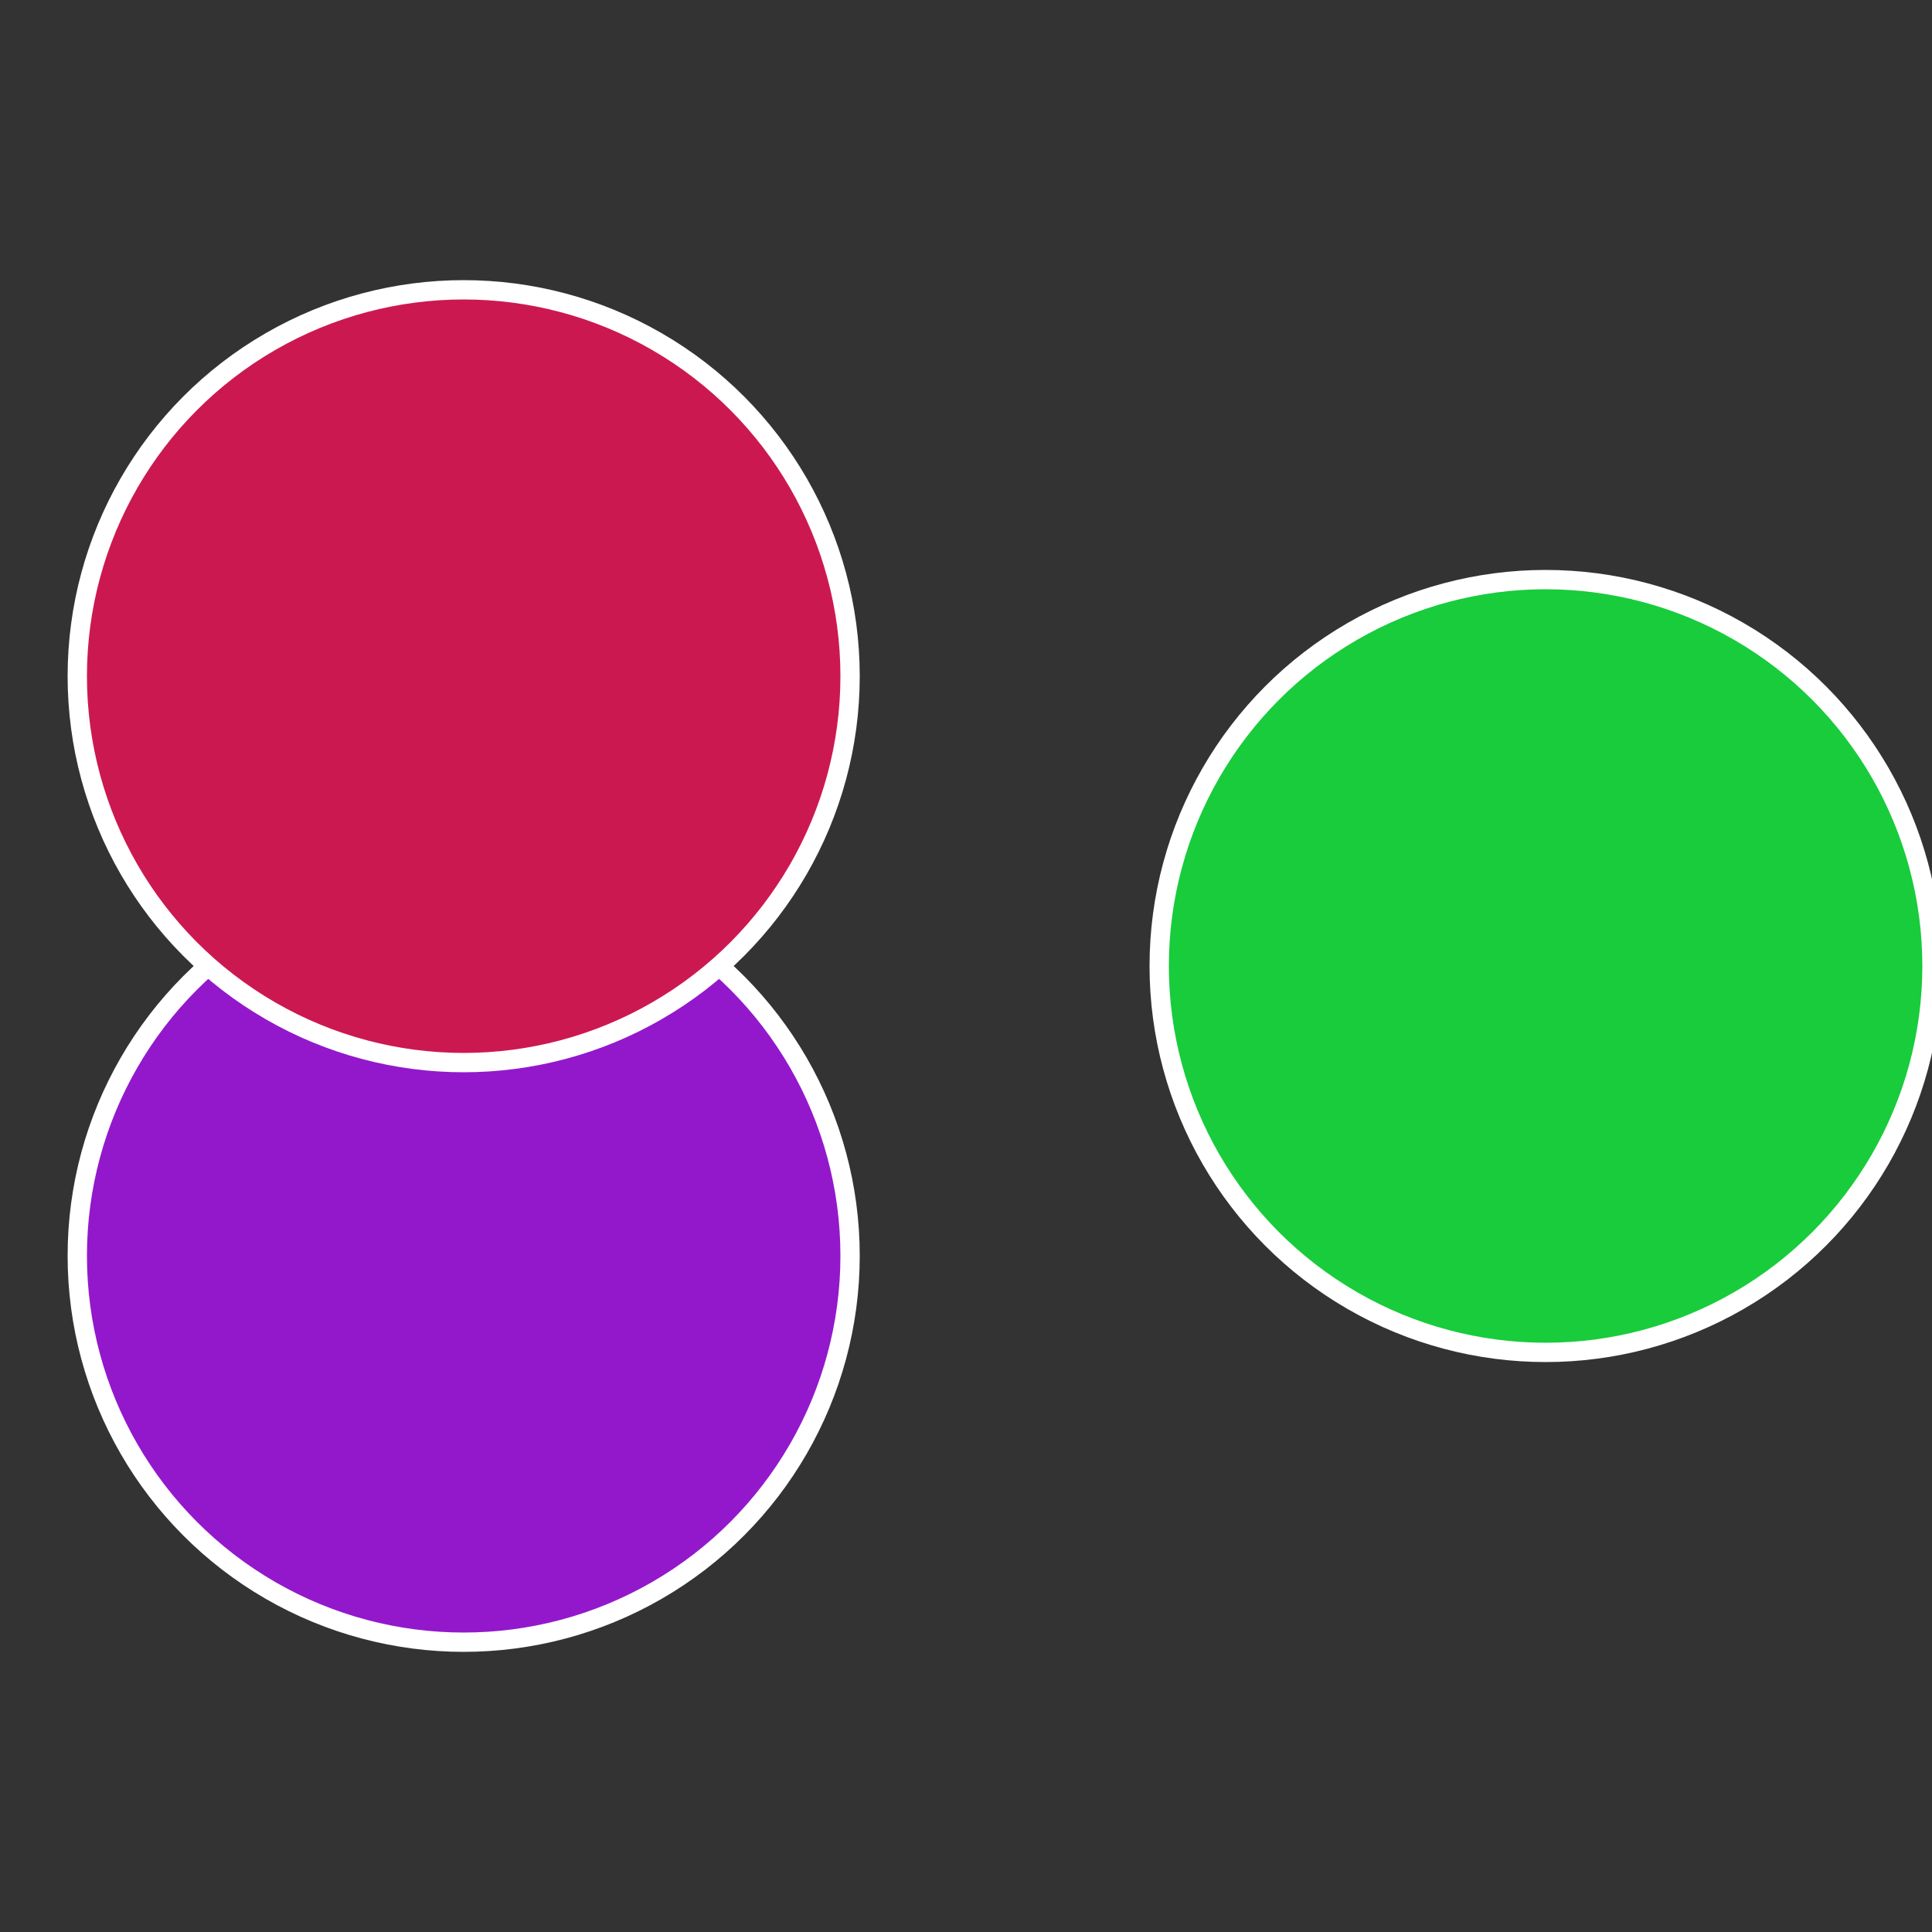
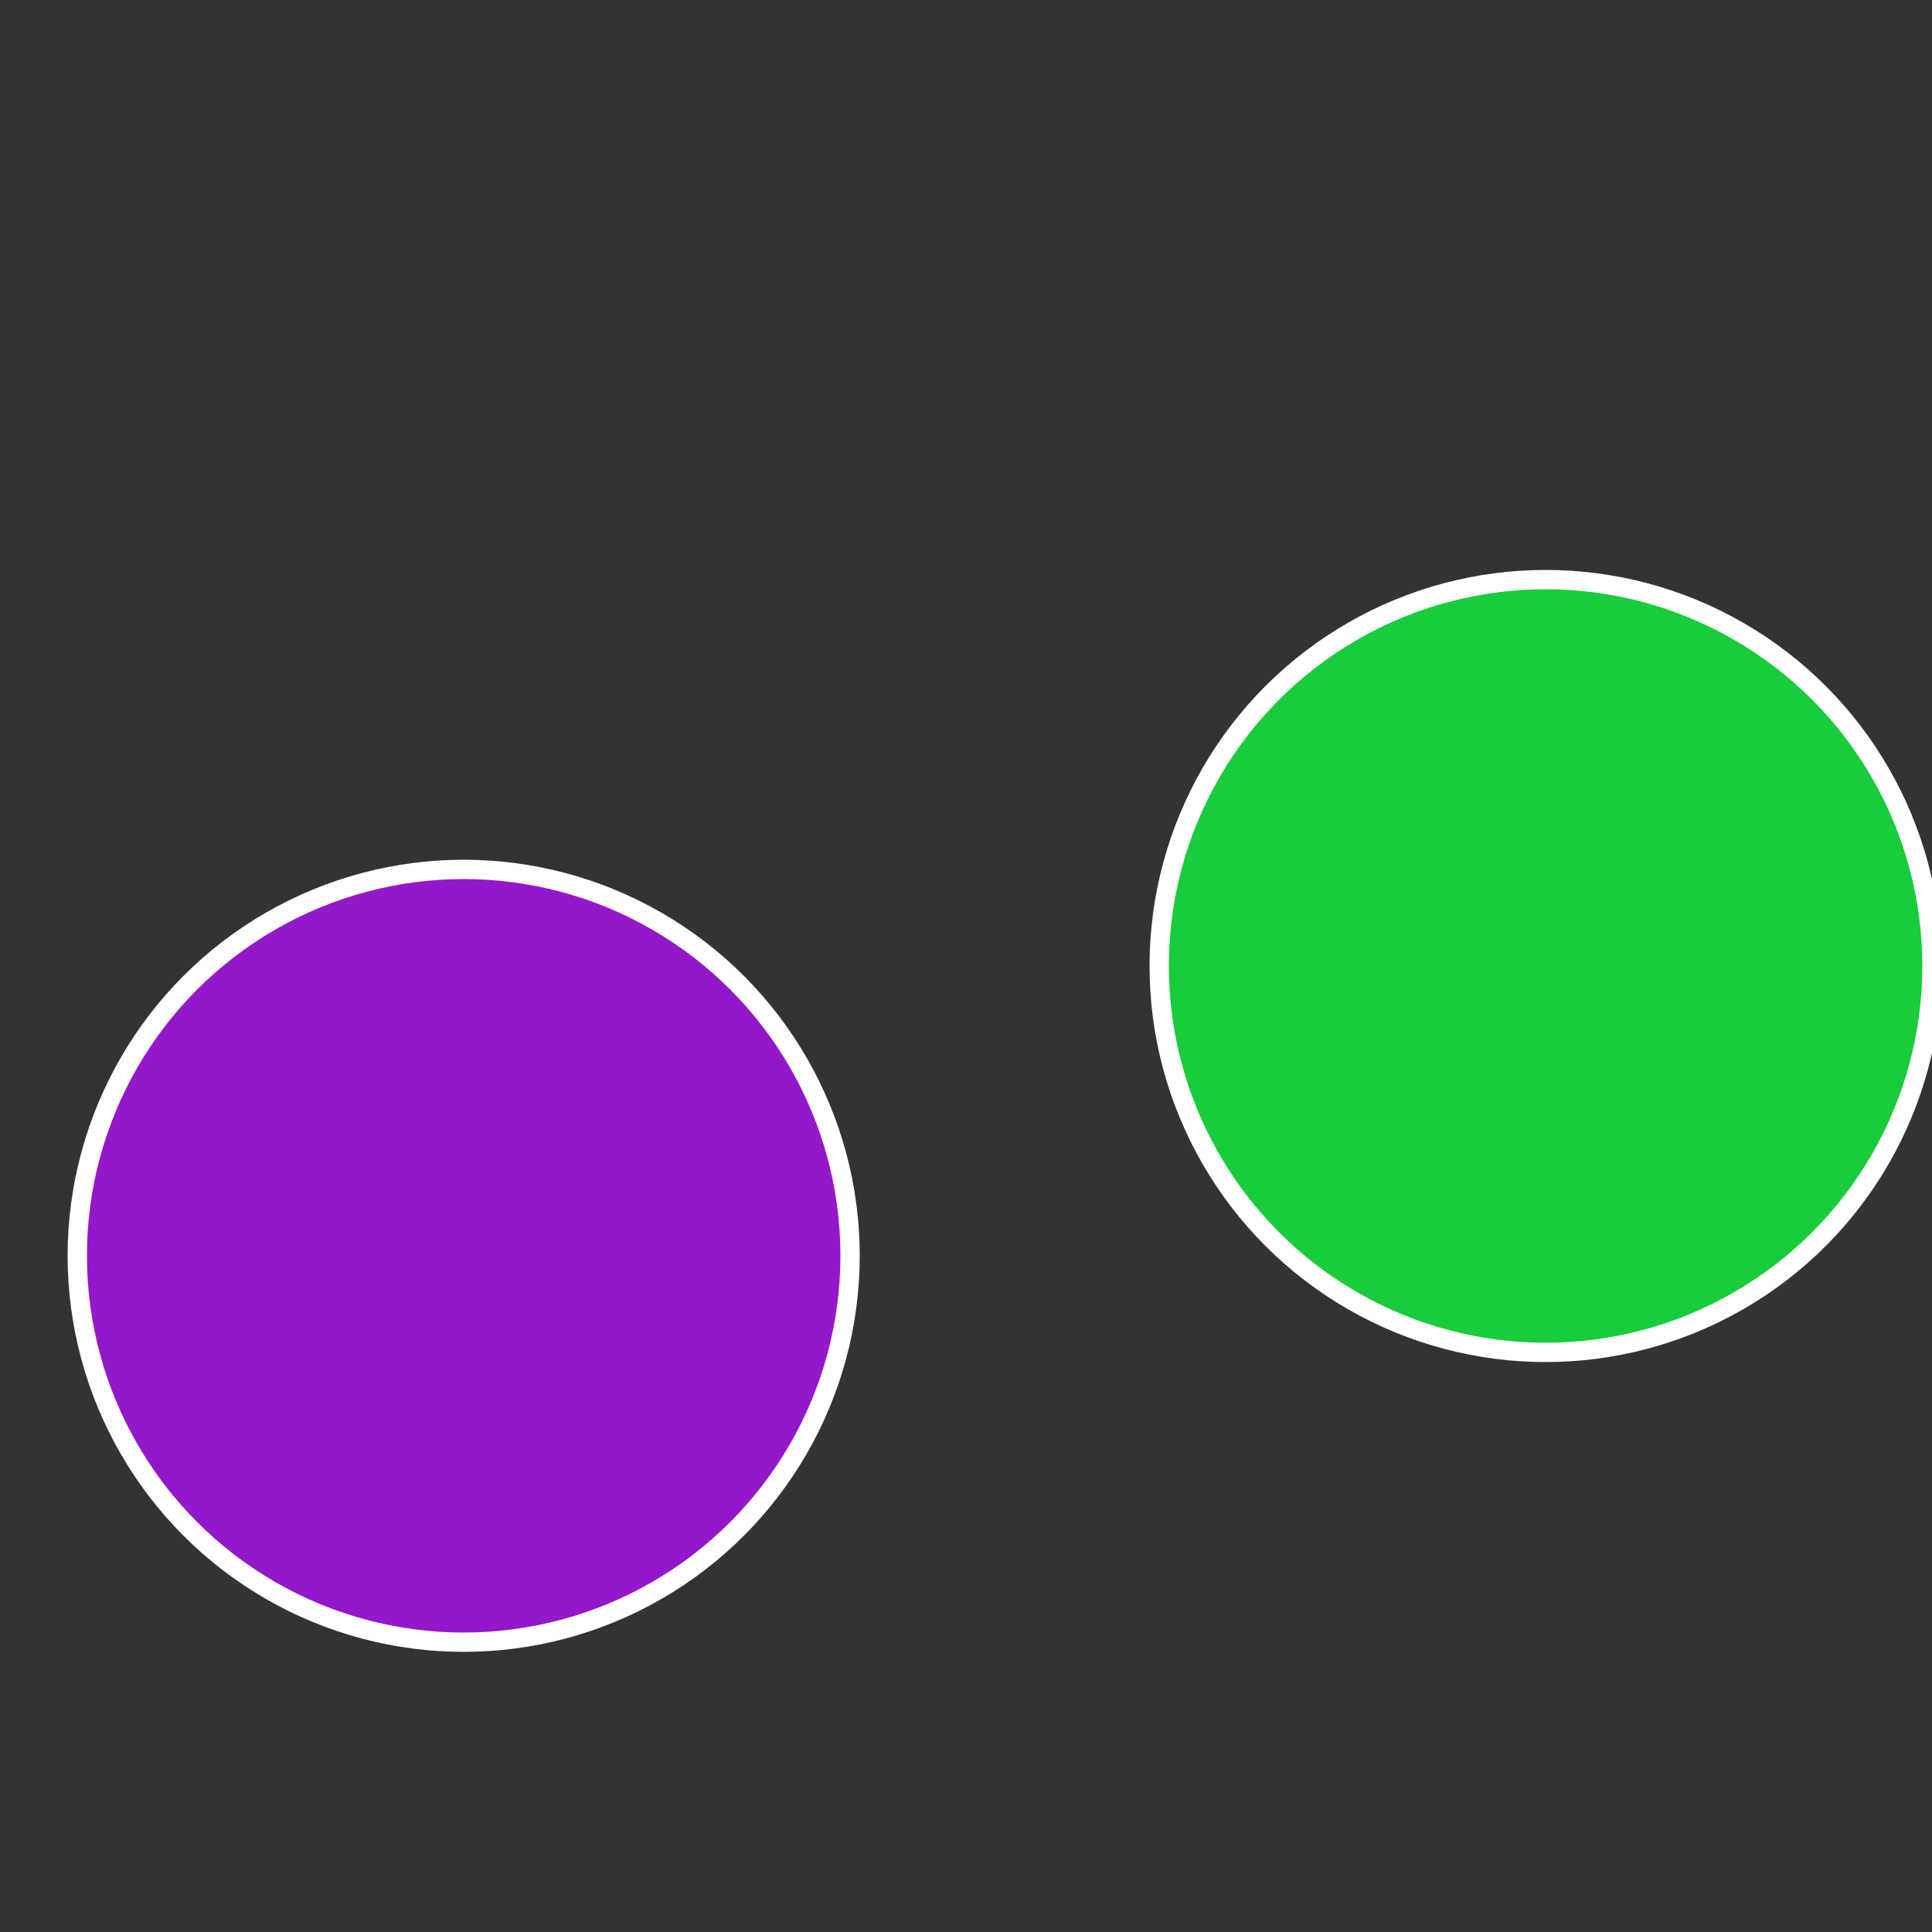
<svg xmlns="http://www.w3.org/2000/svg" width="500" height="500" viewBox="-1 -1 2 2">
  <rect x="-1" y="-1" width="2" height="2" fill="#333333" stroke="none" />
  <circle cx="0.6" cy="0" r="0.4" fill="#18cc3b" stroke="#fff" stroke-width="1%" />
  <circle cx="-0.52" cy="0.3" r="0.4" fill="#9318cc" stroke="#fff" stroke-width="1%" />
-   <circle cx="-0.52" cy="-0.3" r="0.4" fill="#cc1851" stroke="#fff" stroke-width="1%" />
</svg>